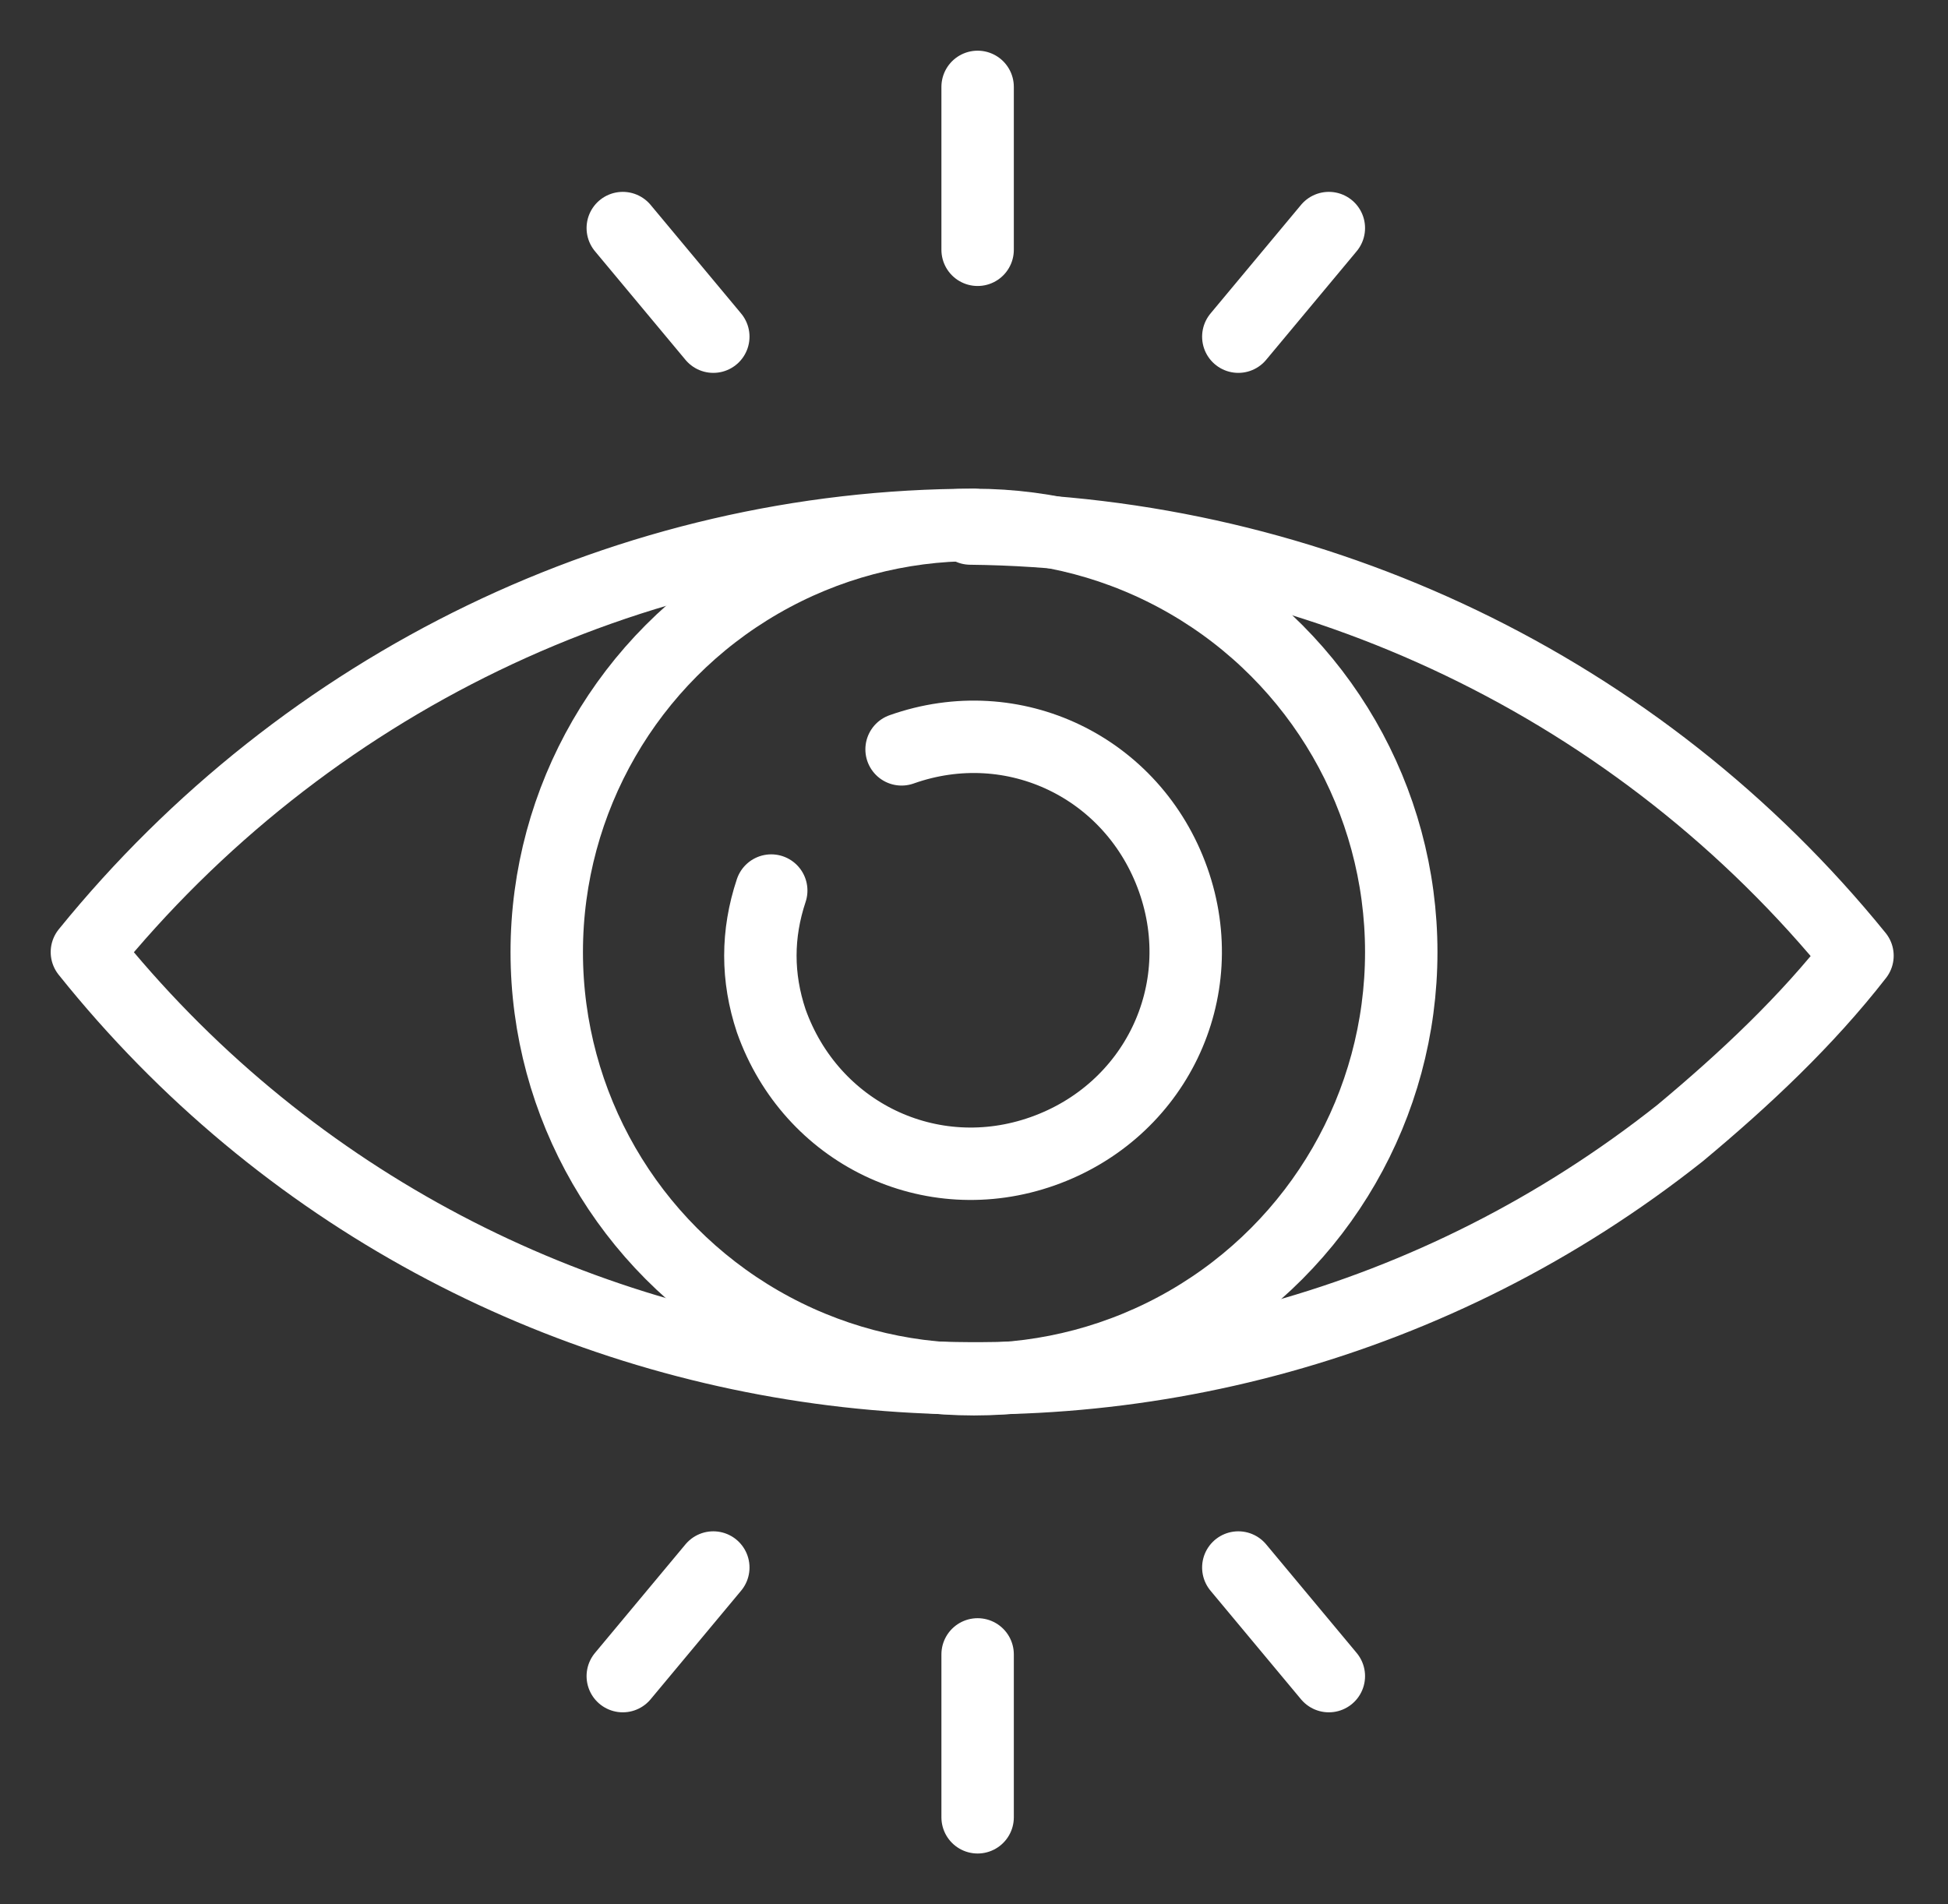
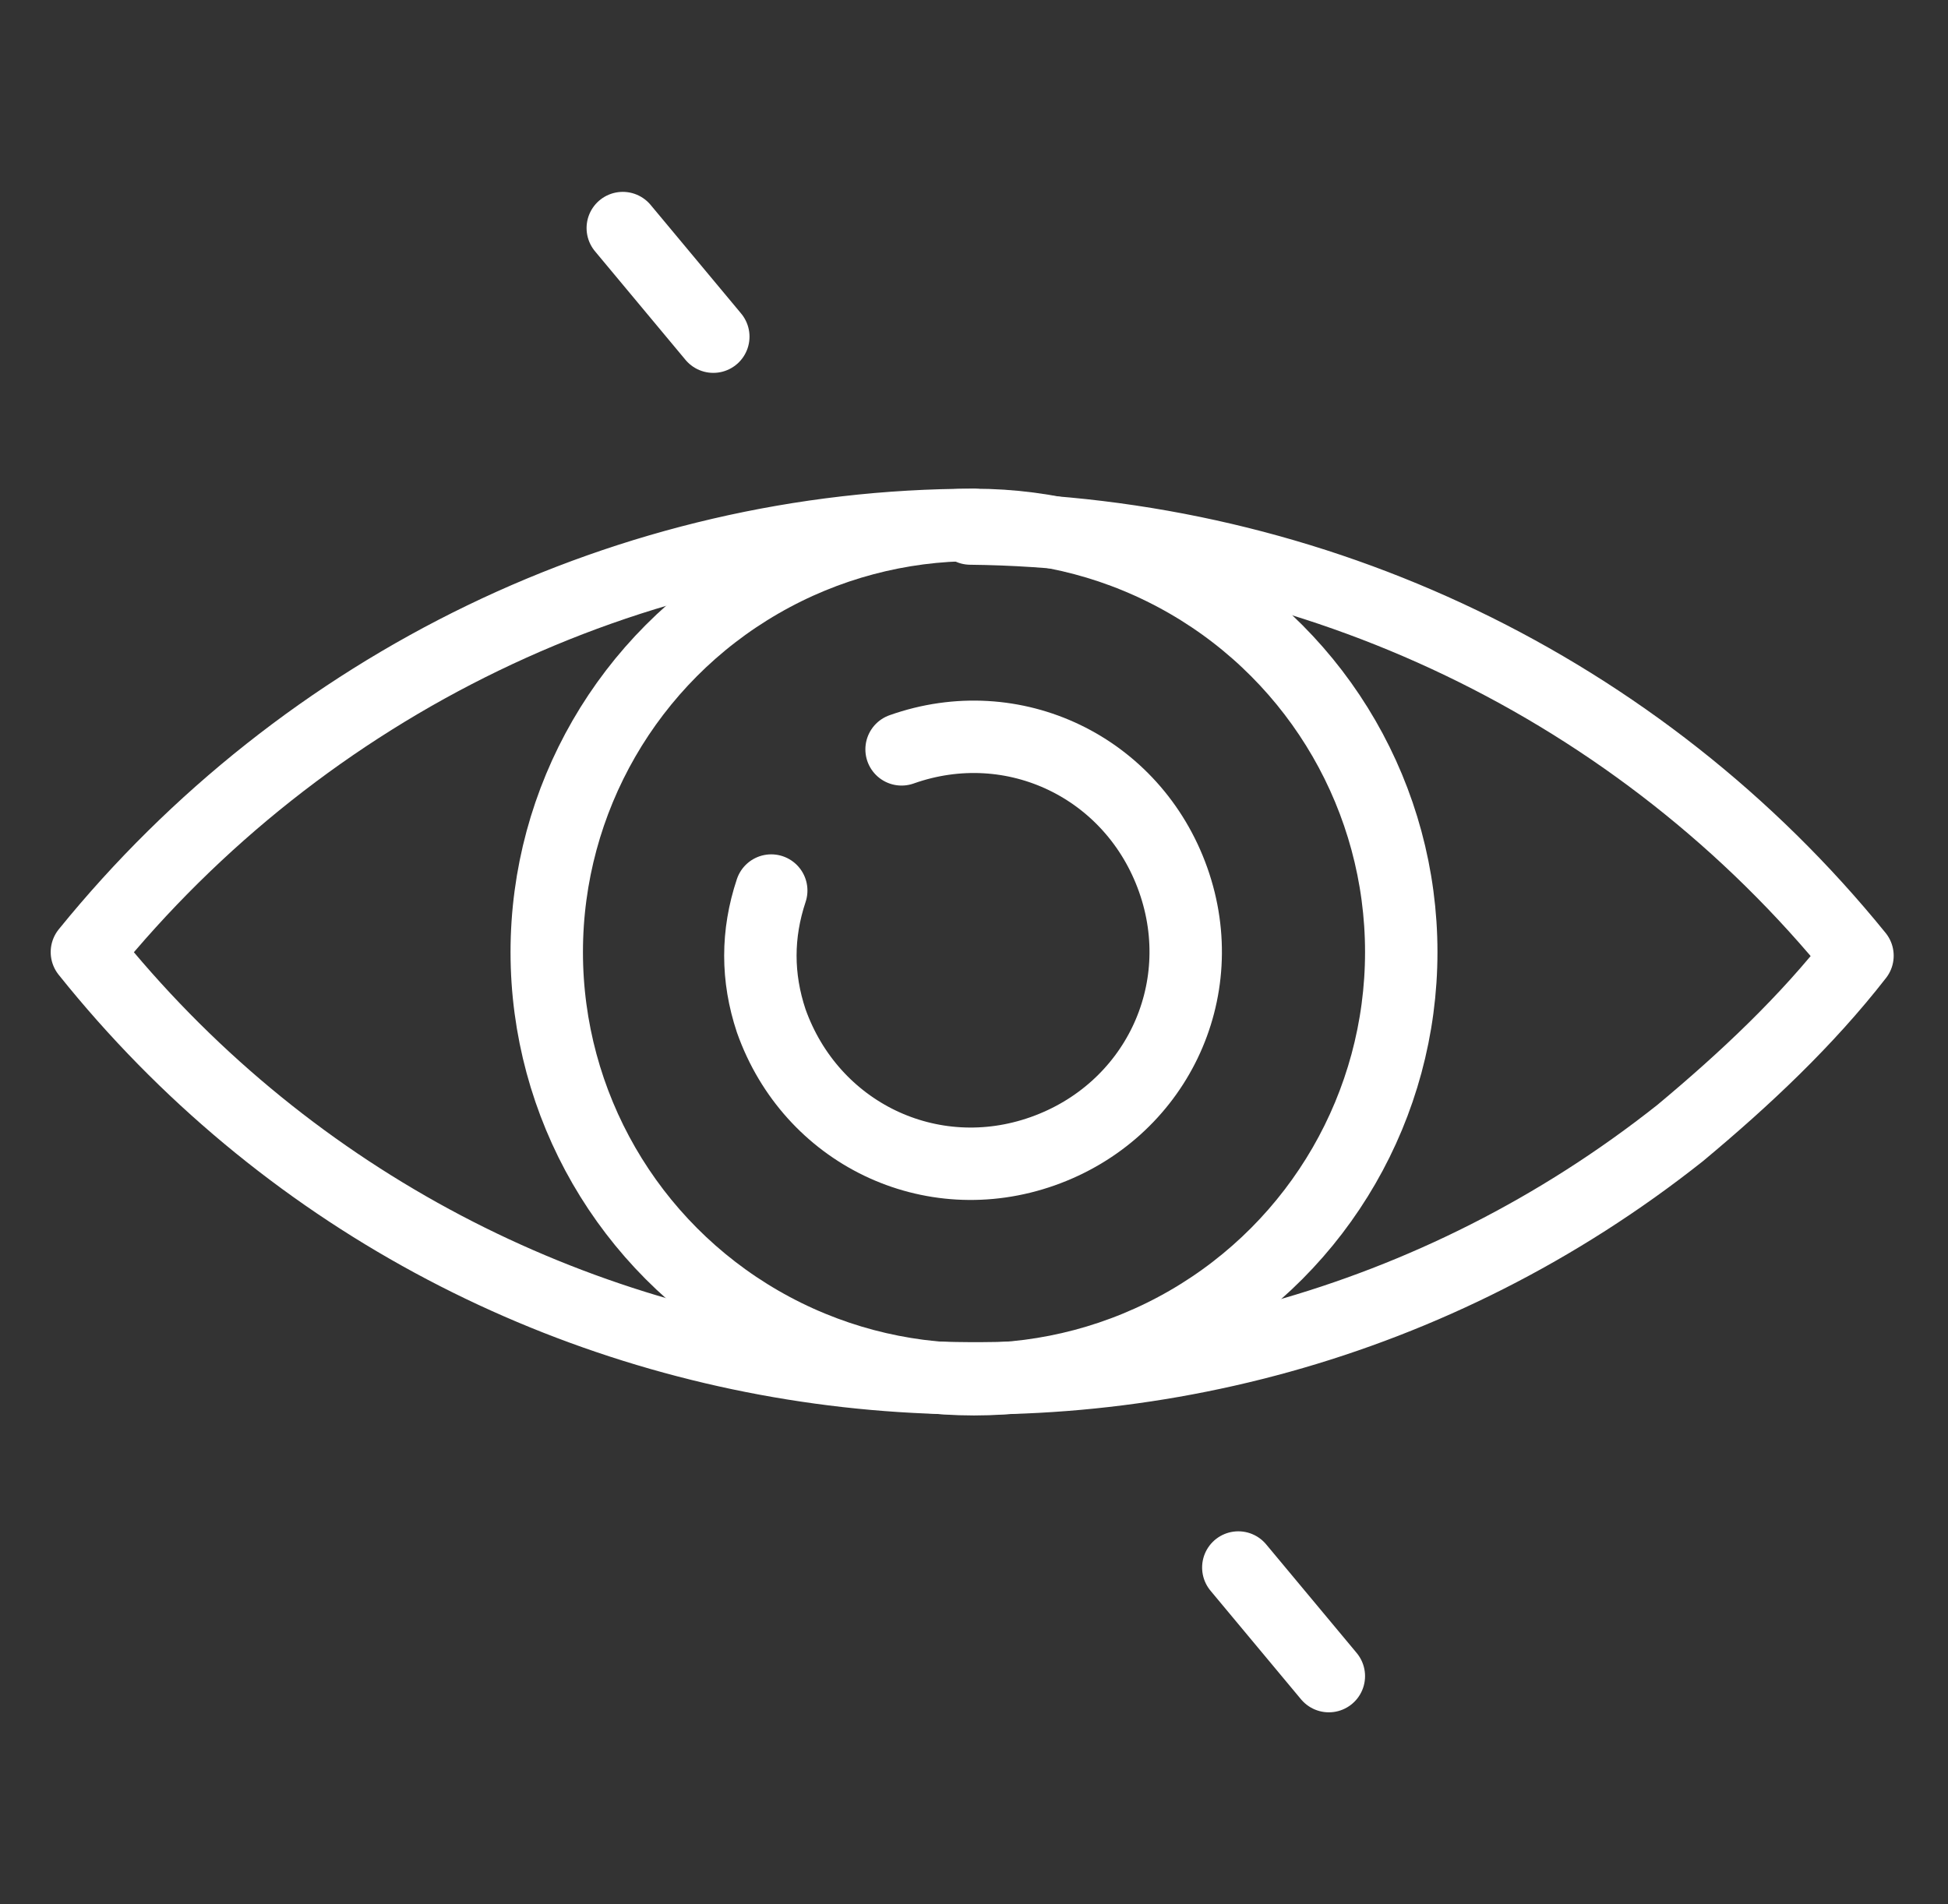
<svg xmlns="http://www.w3.org/2000/svg" id="Layer_1" data-name="Layer 1" version="1.1" viewBox="0 0 53.8 52.6">
  <rect x="0" y="0" width="53.8" height="52.6" fill="#333333" stroke="none" />
  <defs>
    <style>
      .cls-1 {
        fill: none;
        stroke: #fff;
        stroke-linecap: round;
        stroke-linejoin: round;
        stroke-width: 2px;
      }
    </style>
  </defs>
  <g id="Group_477" data-name="Group 477">
    <circle id="Ellipse_21" data-name="Ellipse 21" class="cls-1" cx="26.9" cy="26.3" r="11.8" />
    <path id="Path_267" data-name="Path 267" class="cls-1" d="M24.9,20.7c3.1-1.1,6.4.5,7.5,3.6,1.1,3.1-.5,6.4-3.6,7.5-3.1,1.1-6.4-.5-7.5-3.6-.4-1.2-.4-2.4,0-3.6" />
-     <line id="Line_1" data-name="Line 1" class="cls-1" x1="27" y1="6.9" x2="27" y2="2.4" />
    <line id="Line_2" data-name="Line 2" class="cls-1" x1="19.7" y1="9.3" x2="17.2" y2="6.3" />
-     <line id="Line_3" data-name="Line 3" class="cls-1" x1="34.2" y1="9.3" x2="36.7" y2="6.3" />
-     <line id="Line_4" data-name="Line 4" class="cls-1" x1="27" y1="45.7" x2="27" y2="50.2" />
-     <line id="Line_5" data-name="Line 5" class="cls-1" x1="19.7" y1="43.3" x2="17.2" y2="46.3" />
    <line id="Line_6" data-name="Line 6" class="cls-1" x1="34.2" y1="43.3" x2="36.7" y2="46.3" />
-     <path id="Path_268" data-name="Path 268" class="cls-1" d="M26.9,14.5c-9.5,0-18.5,4.4-24.5,11.8h0c10.8,13.5,30.5,15.7,44,5,1.8-1.5,3.5-3.1,4.9-4.9h0c-6-7.4-15-11.7-24.5-11.8Z" />
+     <path id="Path_268" data-name="Path 268" class="cls-1" d="M26.9,14.5c-9.5,0-18.5,4.4-24.5,11.8h0c10.8,13.5,30.5,15.7,44,5,1.8-1.5,3.5-3.1,4.9-4.9c-6-7.4-15-11.7-24.5-11.8Z" />
  </g>
</svg>